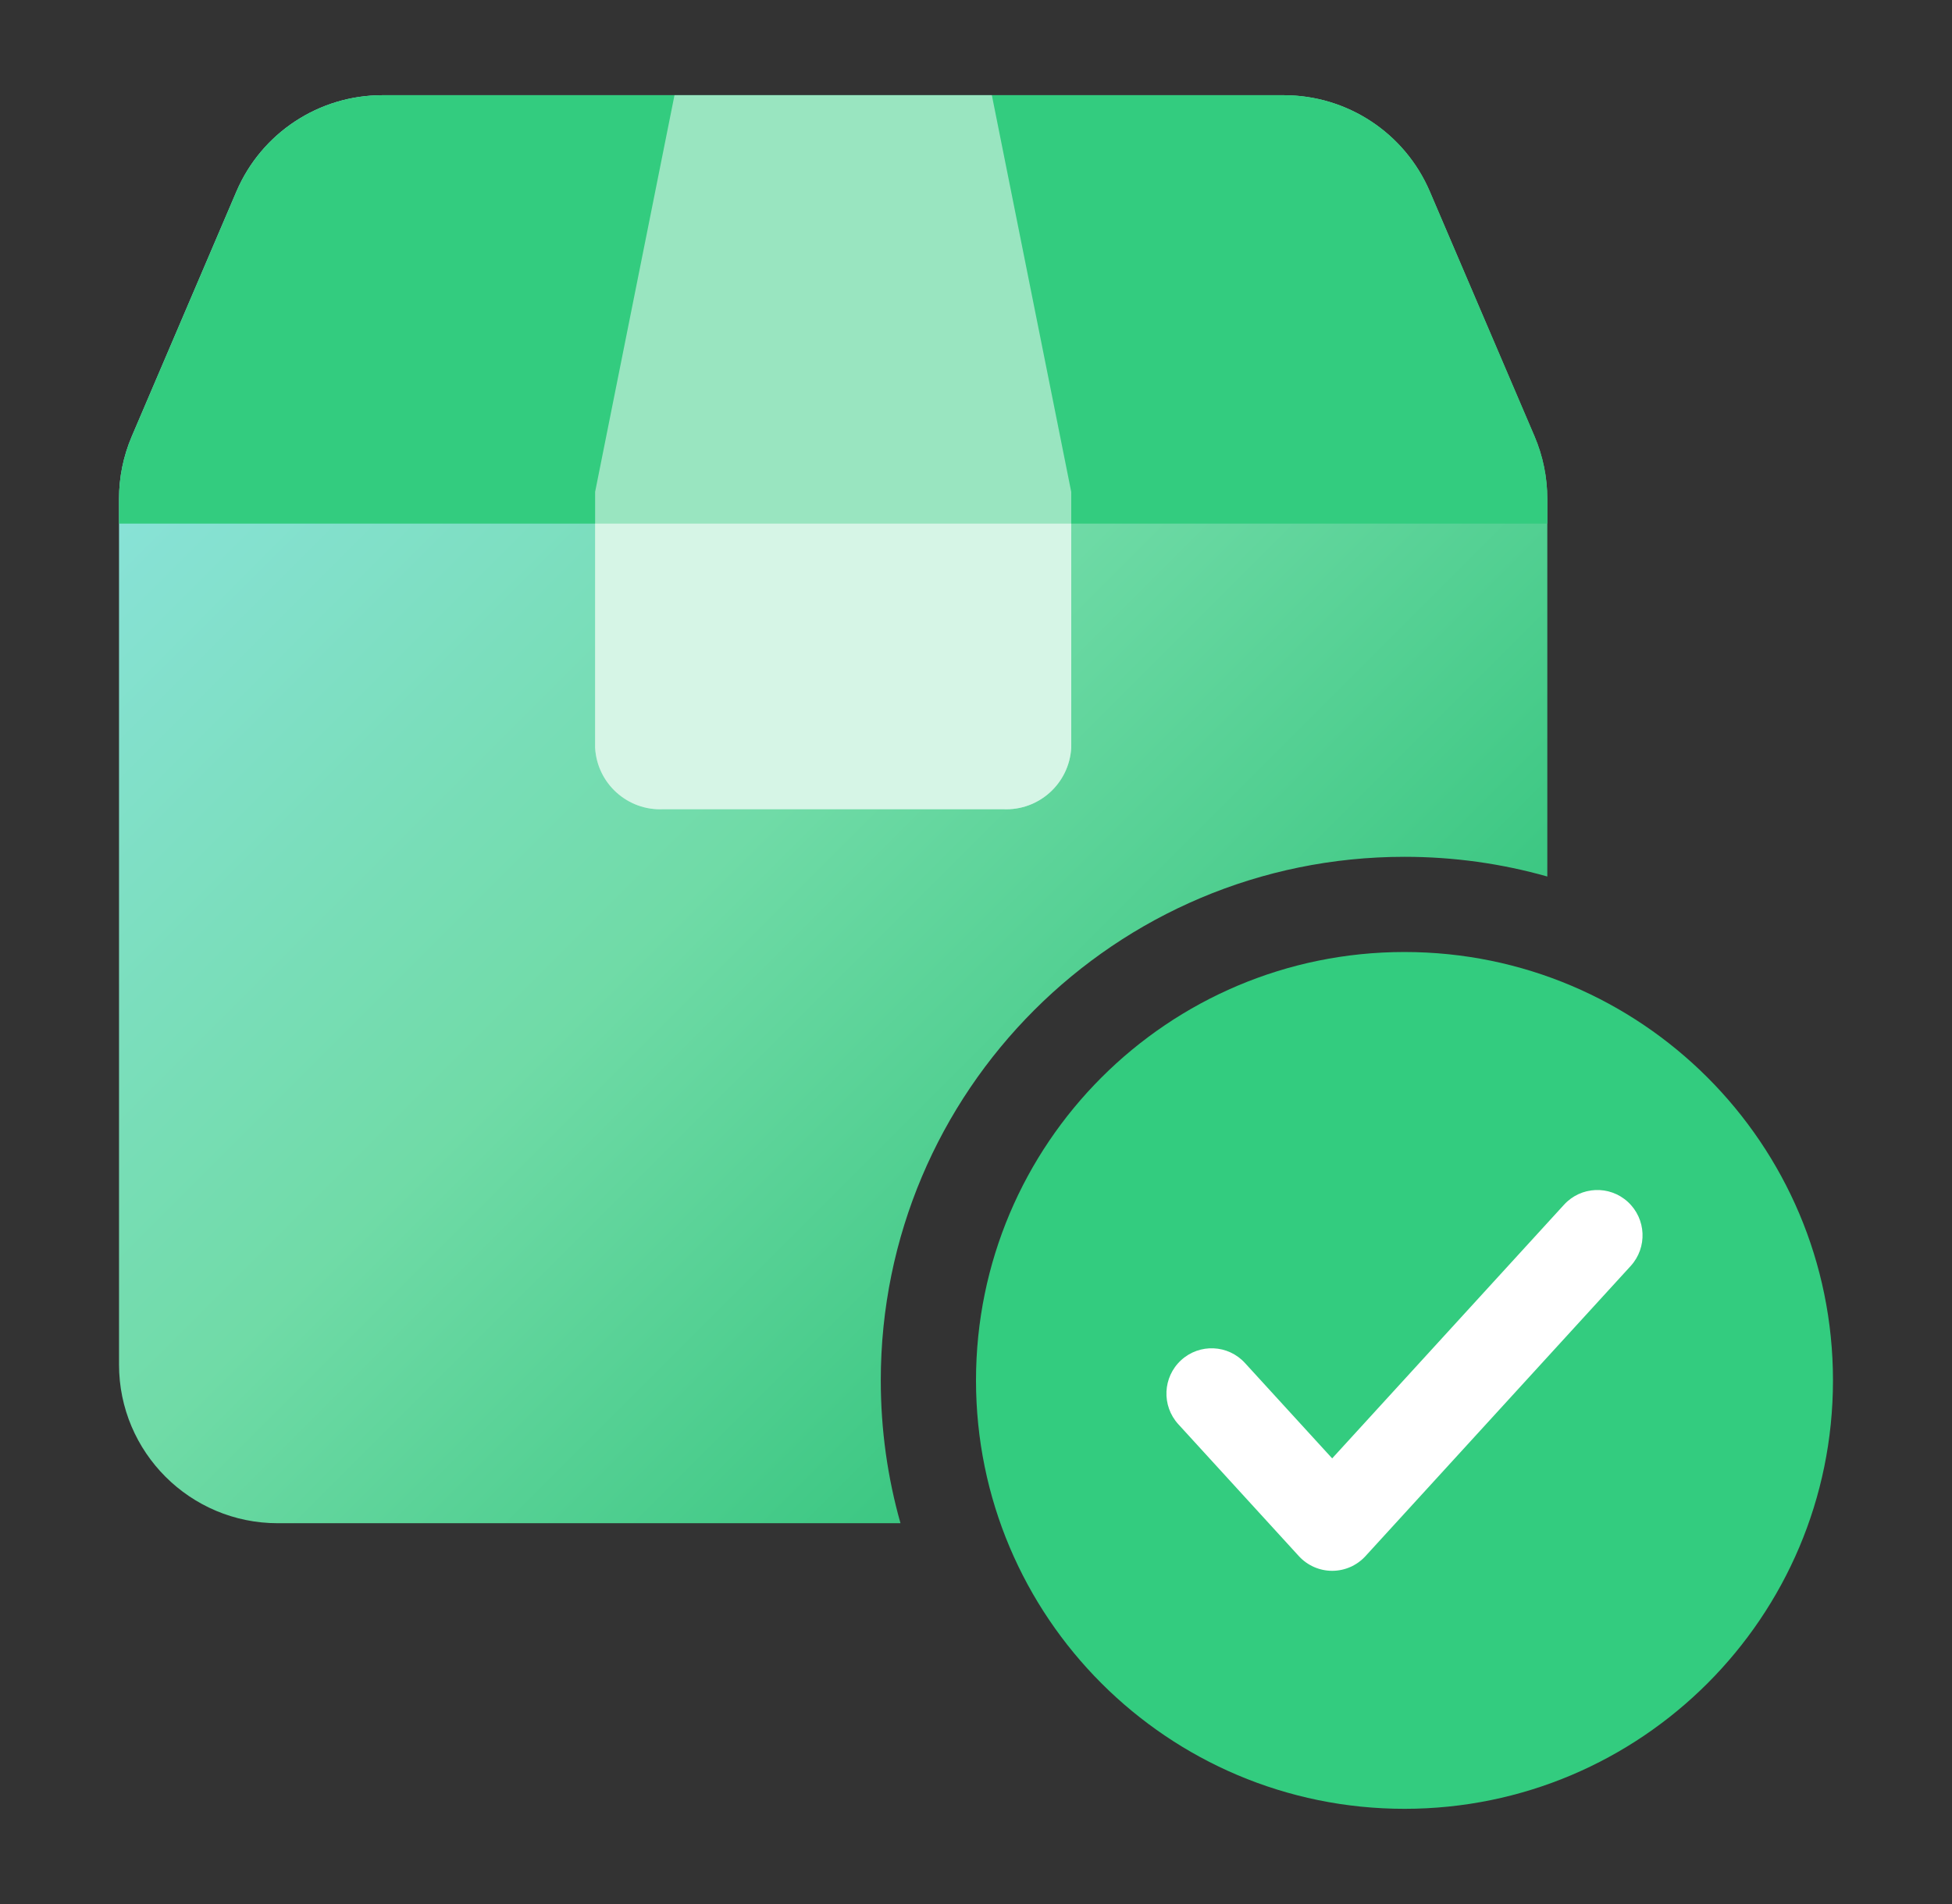
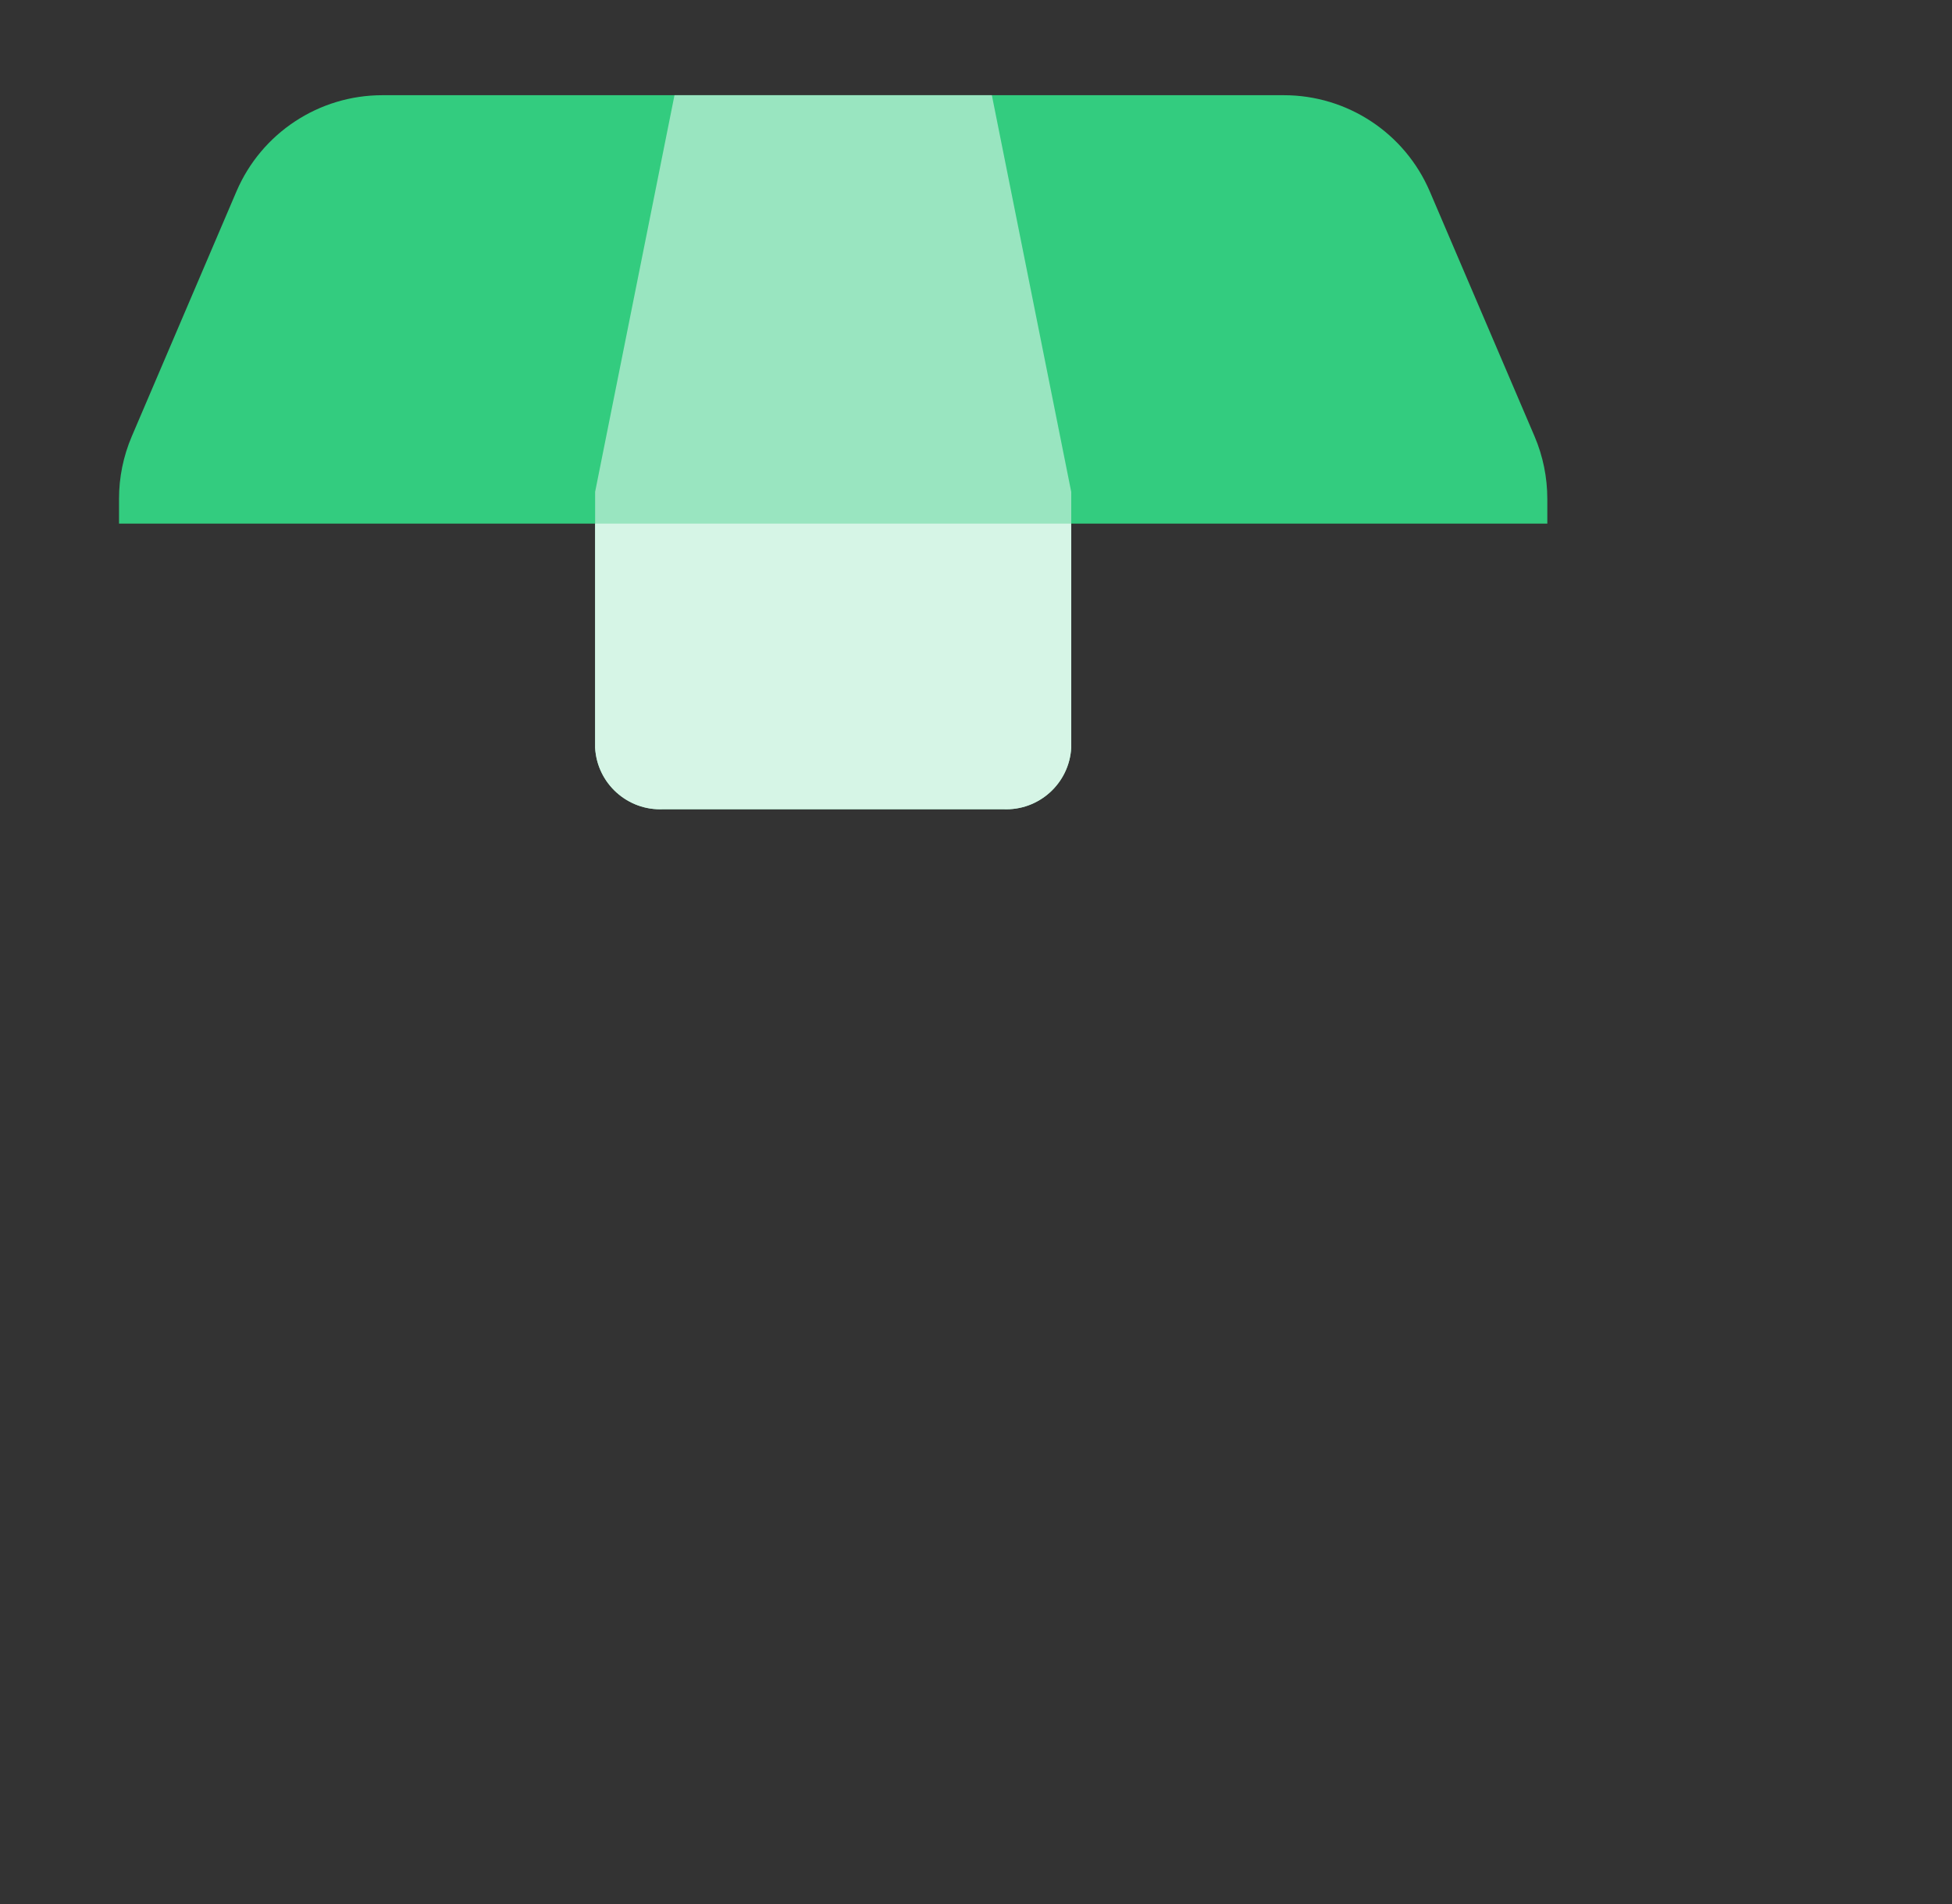
<svg xmlns="http://www.w3.org/2000/svg" width="41" height="40" viewBox="0 0 41 40" fill="none">
  <rect x="0" y="0" width="41" height="40" fill="#333333" stroke="none" />
-   <path d="M32.5 18.414V10.482C32.5 10.03 32.409 9.582 32.232 9.167L30.032 4.023C29.507 2.796 28.301 2 26.967 2H8.033C6.7 1.999 5.494 2.793 4.968 4.018L2.768 9.167C2.591 9.582 2.499 10.03 2.5 10.482V28.667C2.5 30.508 3.992 32 5.833 32H18.914C18.644 31.046 18.5 30.04 18.5 29C18.5 22.925 23.425 18 29.5 18C30.54 18 31.546 18.144 32.5 18.414Z" fill="url(#paint0_linear_12189_2327)" />
  <path d="M32.5 11H2.5V10.482C2.499 10.03 2.591 9.582 2.768 9.167L4.968 4.018C5.494 2.793 6.7 1.999 8.033 2H26.967C28.301 2 29.507 2.796 30.032 4.023L32.232 9.167C32.409 9.582 32.5 10.03 32.5 10.482V11Z" fill="#33CC7F" />
  <path fill-rule="evenodd" clip-rule="evenodd" d="M20.833 2L22.5 10.333V15.708C22.459 16.46 21.818 17.037 21.067 17H13.933C13.182 17.037 12.541 16.46 12.5 15.708V10.333L14.167 2" fill="#99E5C0" />
  <path d="M22.5 11V15.708C22.459 16.46 21.818 17.037 21.067 17H13.933C13.182 17.037 12.541 16.46 12.5 15.708V11H22.5Z" fill="#D6F5E6" />
-   <path d="M38.5 29C38.5 33.971 34.471 38 29.5 38C24.529 38 20.5 33.971 20.5 29C20.5 24.029 24.529 20 29.5 20C34.471 20 38.5 24.029 38.5 29Z" fill="#33CC7F" />
-   <path fill-rule="evenodd" clip-rule="evenodd" d="M34.192 25.25C34.579 25.606 34.605 26.208 34.251 26.596L28.681 32.691C28.501 32.888 28.247 33 27.981 33C27.715 33 27.461 32.888 27.281 32.691L24.75 29.921C24.395 29.533 24.421 28.93 24.808 28.575C25.194 28.22 25.795 28.246 26.149 28.634L27.981 30.638L32.851 25.309C33.205 24.921 33.806 24.895 34.192 25.25Z" fill="white" />
  <defs>
    <linearGradient id="paint0_linear_12189_2327" x1="32.5" y1="32" x2="2.5" y2="2" gradientUnits="userSpaceOnUse">
      <stop stop-color="#14B866" />
      <stop offset="0.521" stop-color="#70DBA7" />
      <stop offset="1" stop-color="#93E5EC" />
    </linearGradient>
  </defs>
</svg>